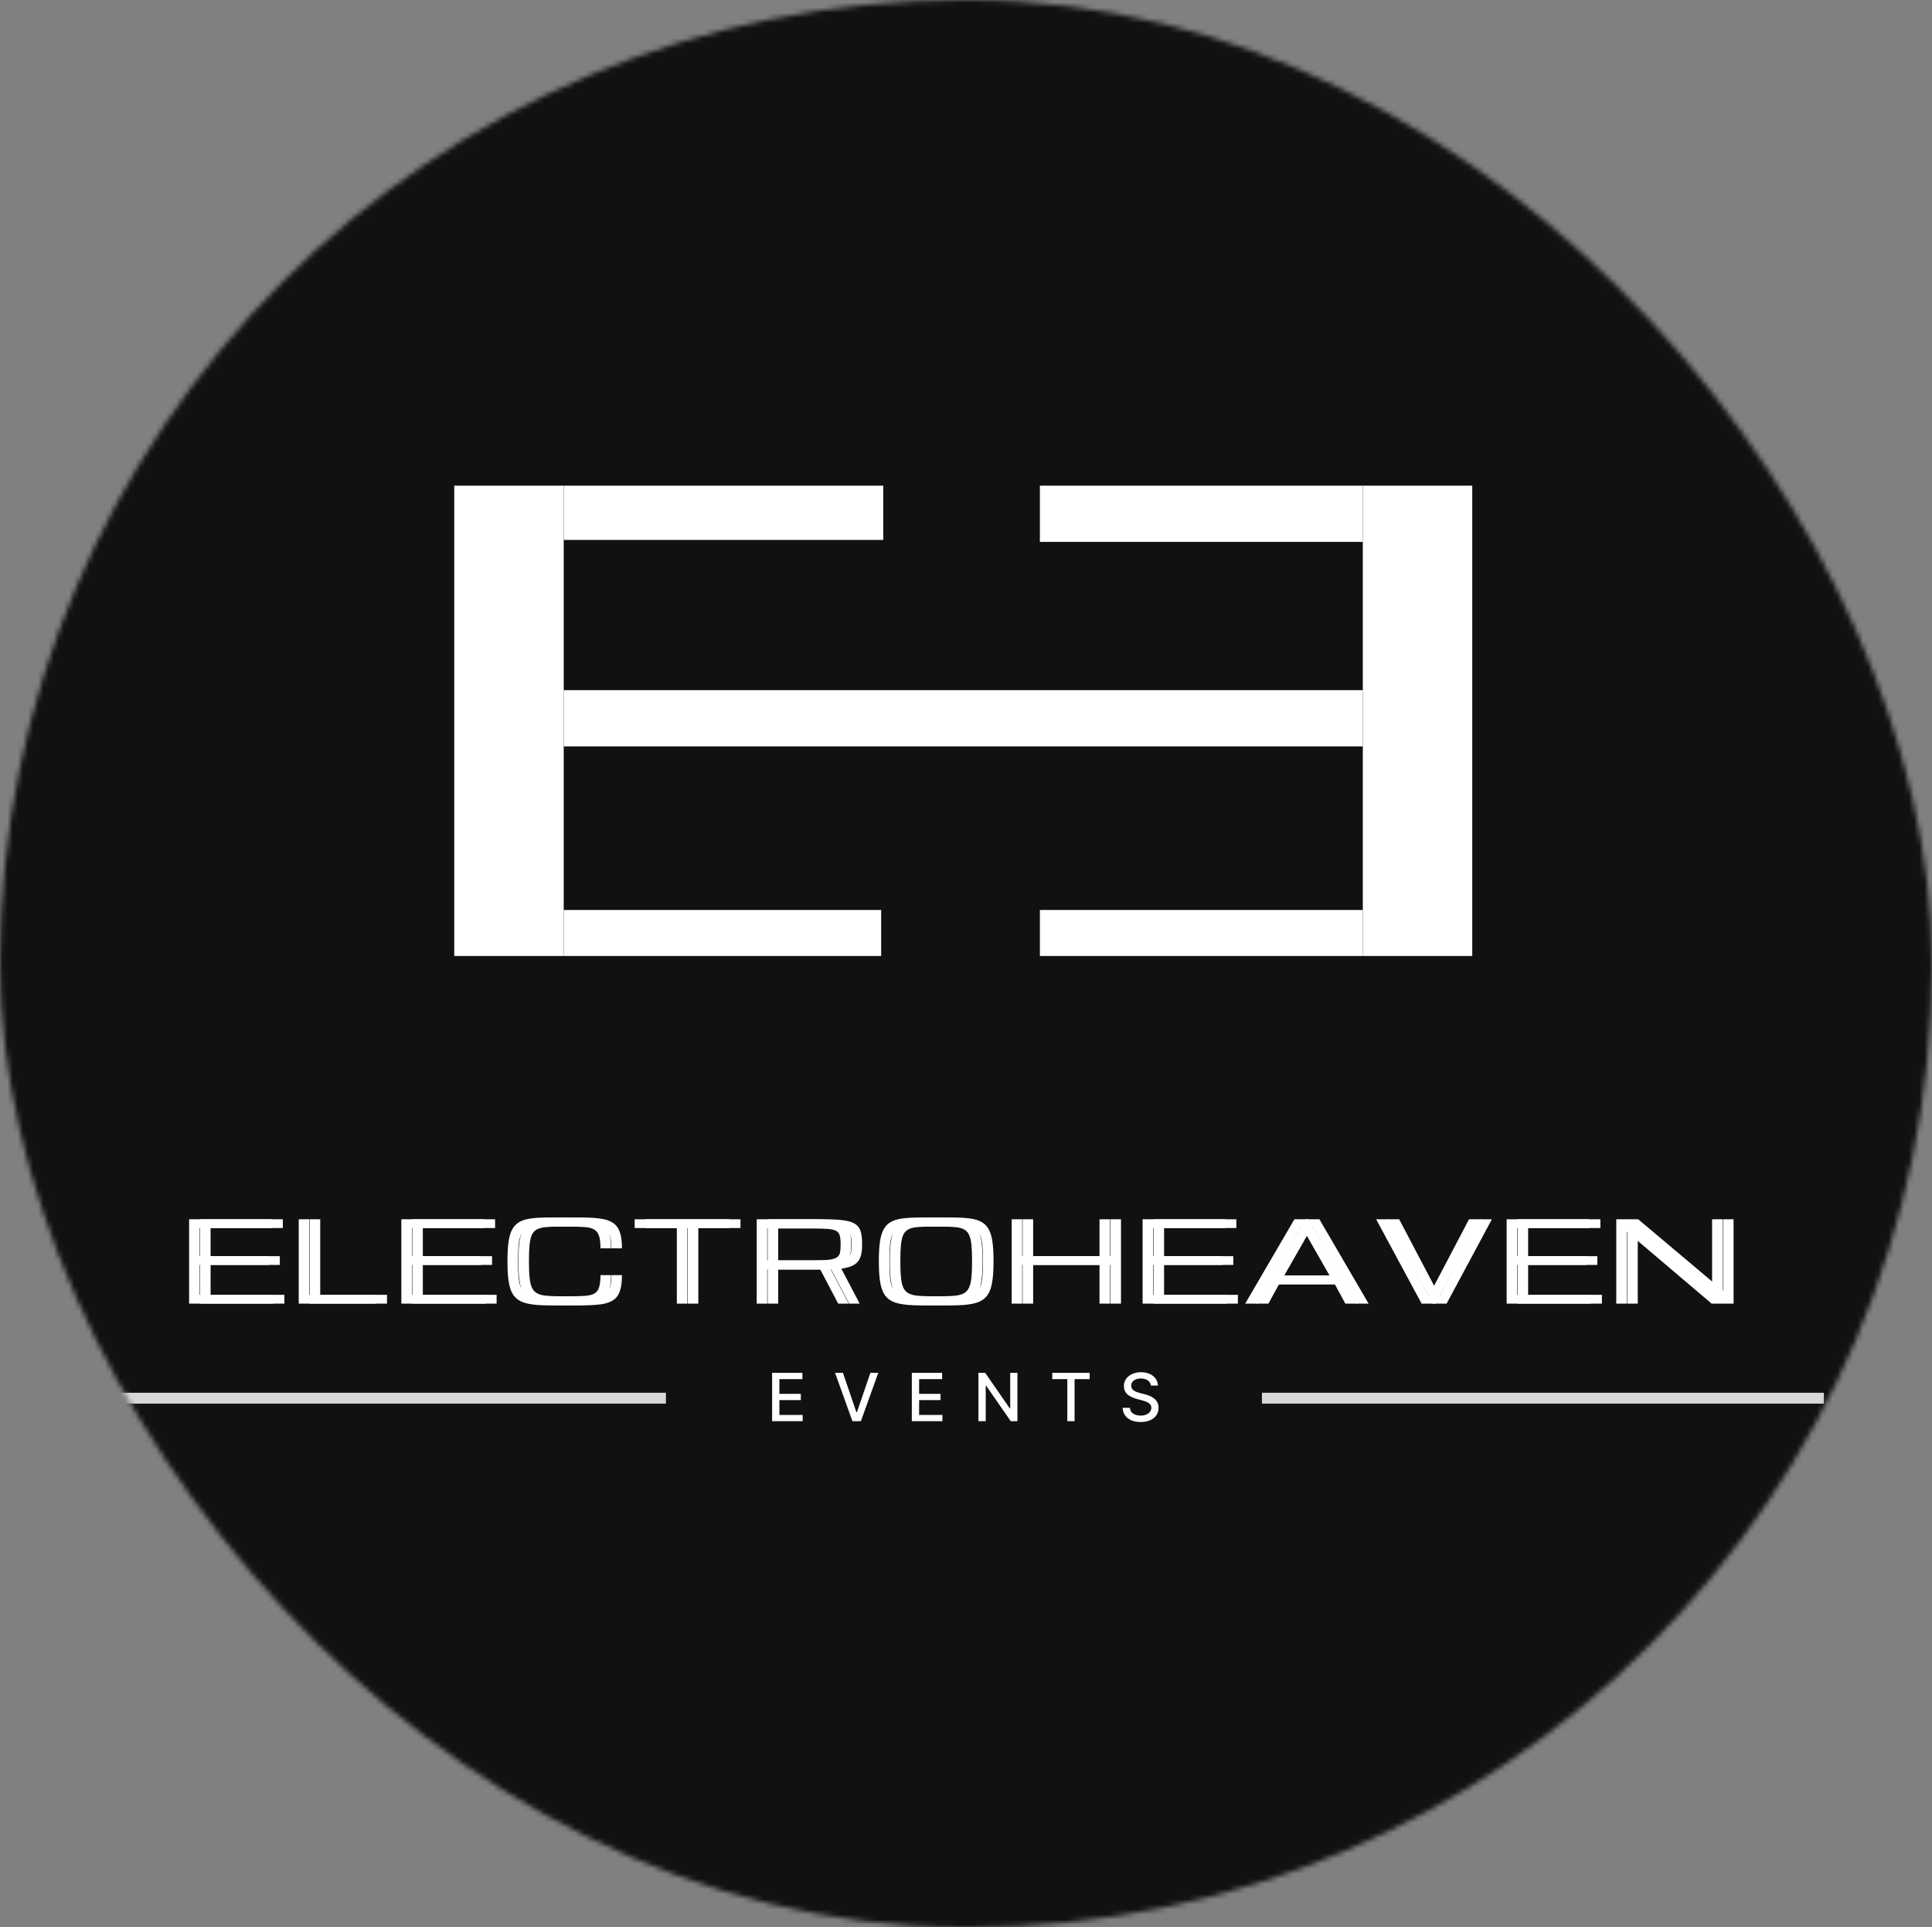
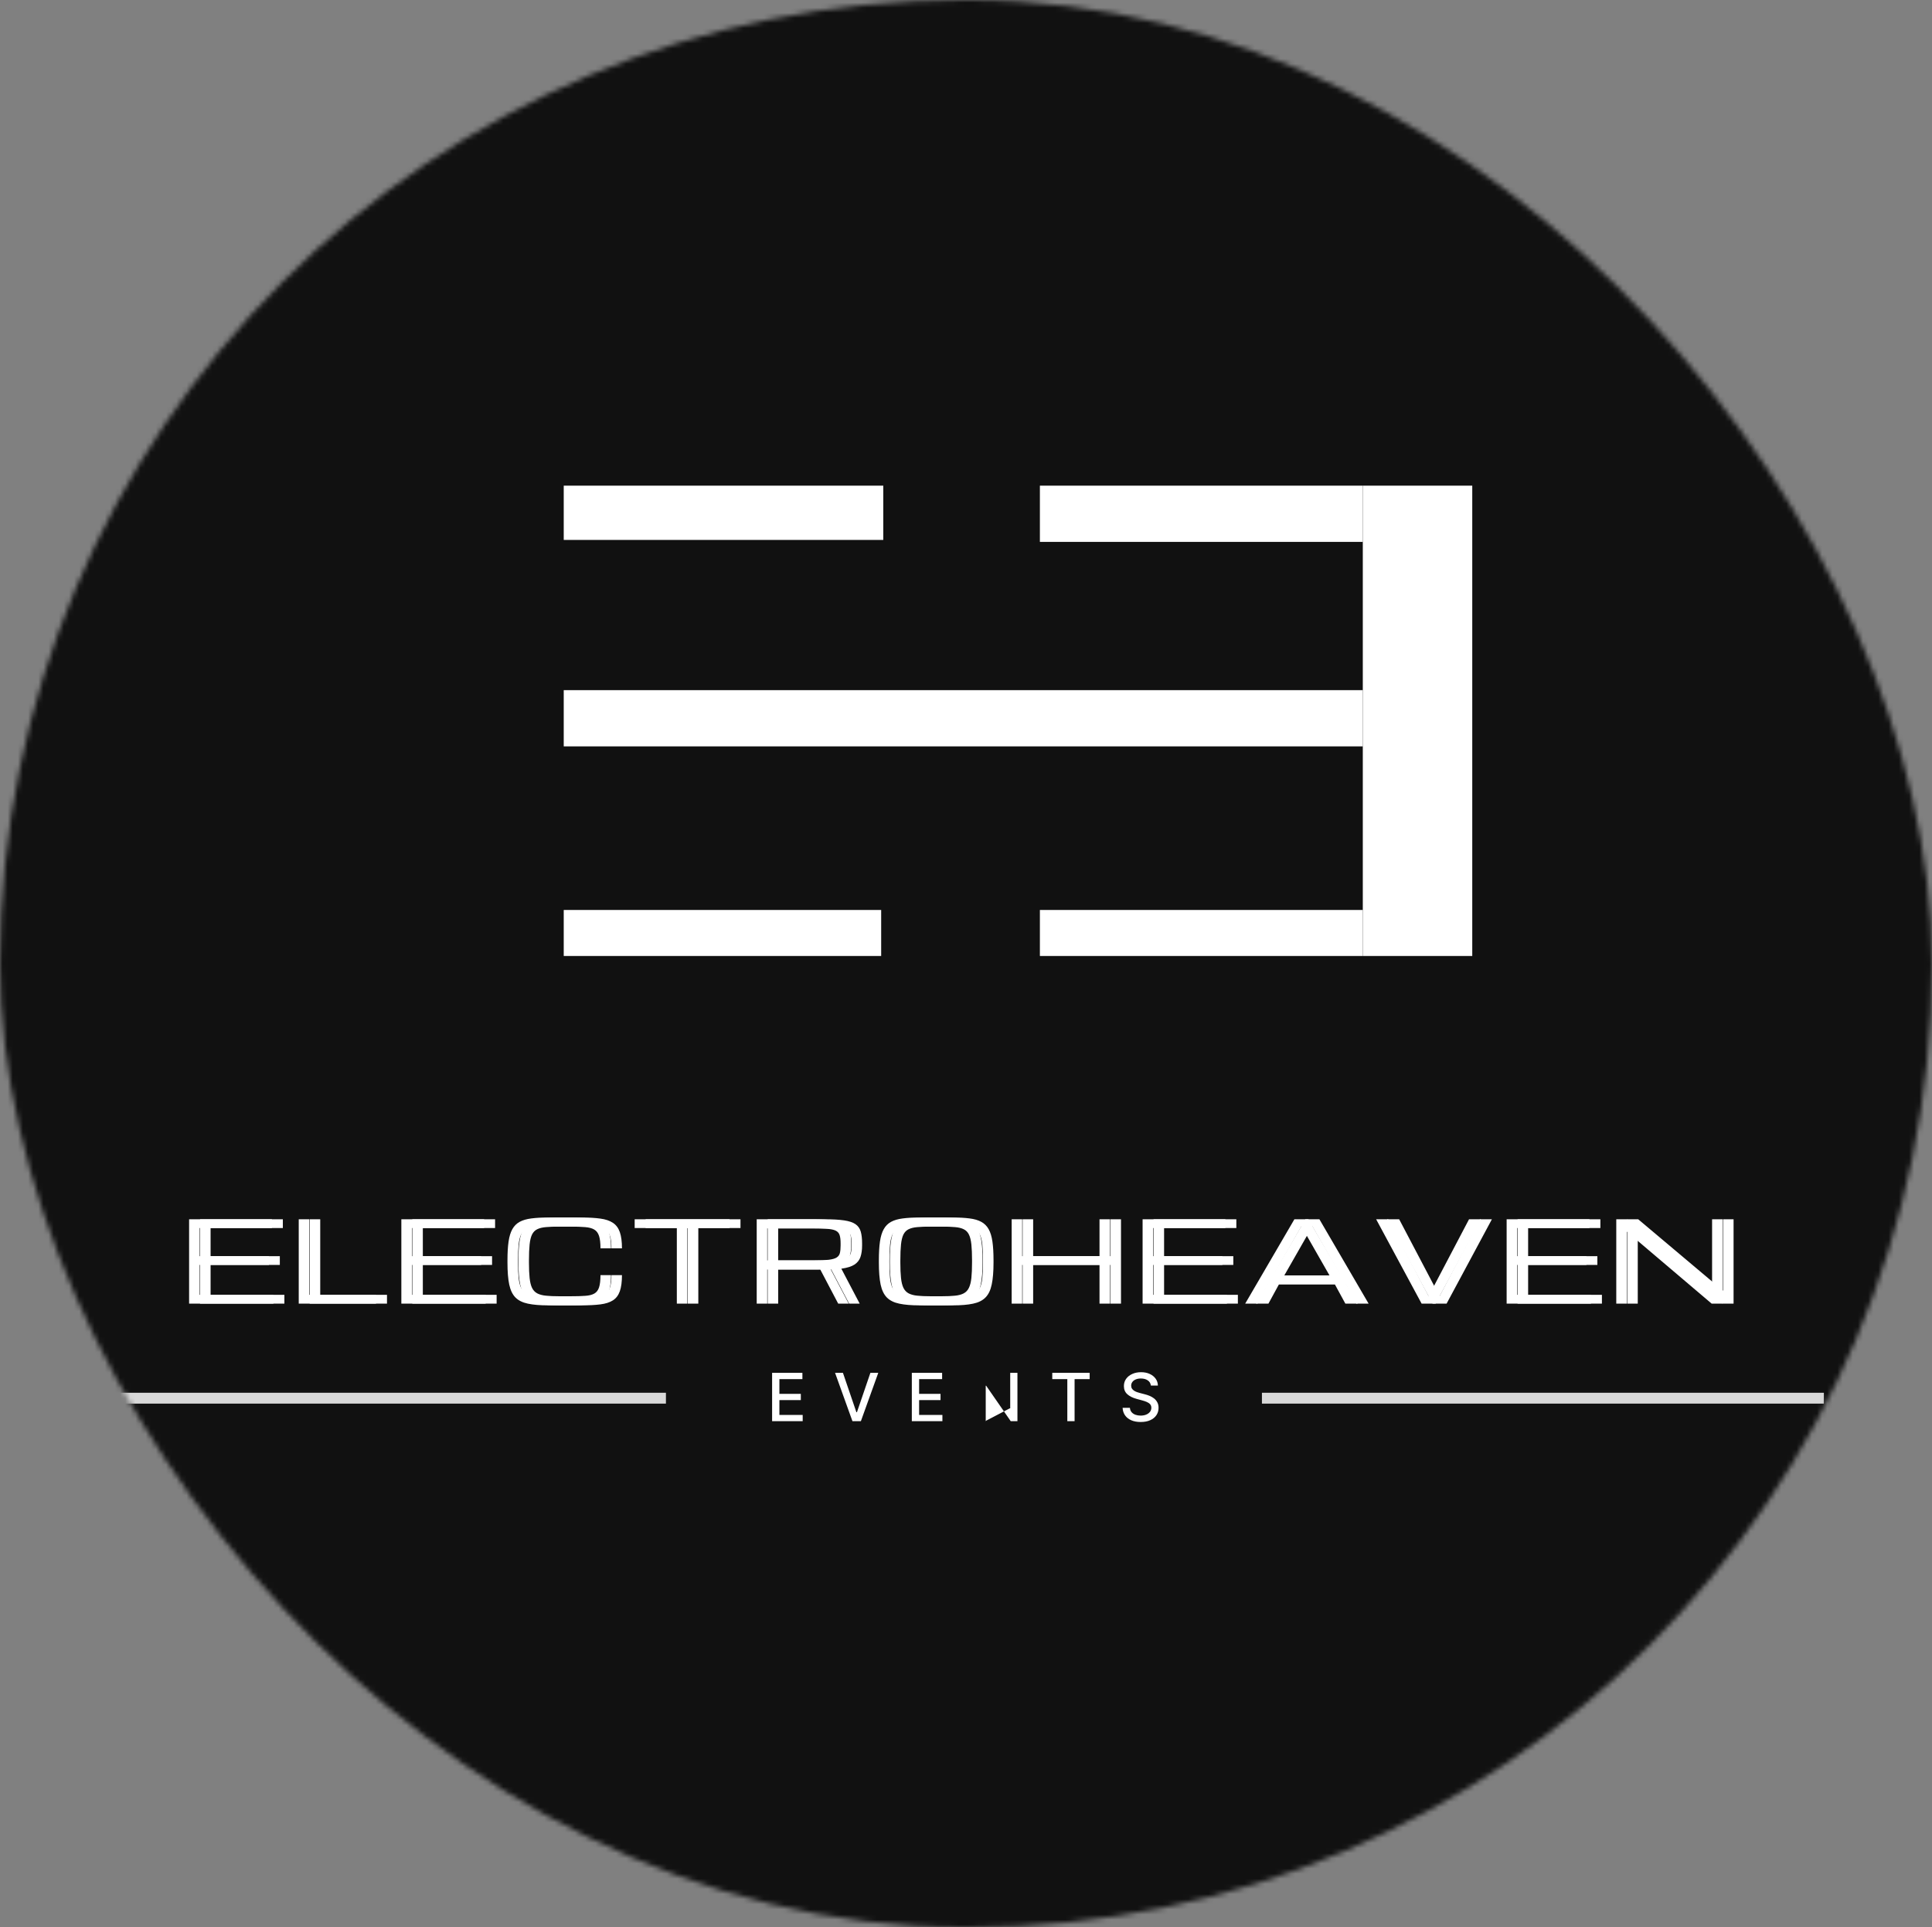
<svg xmlns="http://www.w3.org/2000/svg" width="378" height="377" viewBox="0 0 378 377" fill="none">
  <rect x="0" y="0" width="378" height="377" fill="#808080" stroke="none" />
  <mask id="mask0_385_38" style="mask-type:alpha" maskUnits="userSpaceOnUse" x="0" y="0" width="378" height="377">
    <rect width="378" height="377" rx="188.5" fill="#D9D9D9" />
  </mask>
  <g mask="url(#mask0_385_38)">
    <rect width="378" height="377" fill="#111111" />
    <rect x="266.635" y="95" width="21.416" height="92" fill="white" />
-     <rect x="88.878" y="95" width="21.416" height="92" fill="white" />
    <rect x="110.295" y="146" width="11" height="156.34" transform="rotate(-90 110.295 146)" fill="white" />
    <rect x="203.456" y="106" width="11" height="63.178" transform="rotate(-90 203.456 106)" fill="white" />
    <rect x="203.456" y="187" width="9" height="63.178" transform="rotate(-90 203.456 187)" fill="white" />
    <rect x="110.295" y="187" width="9" height="62.108" transform="rotate(-90 110.295 187)" fill="white" />
    <rect x="110.295" y="105.615" width="10.615" height="62.519" transform="rotate(-90 110.295 105.615)" fill="white" />
    <path d="M36.999 255V238.5H53.199V240.219H39.062V245.719H52.608V247.438H39.062V253.281H53.499V255H36.999ZM58.449 255V238.5H60.512V253.281H73.574V255H58.449ZM78.524 255V238.5H94.724V240.219H80.587V245.719H94.133V247.438H80.587V253.281H95.024V255H78.524ZM99.287 246.965V246.535C99.287 245.074 99.358 243.85 99.502 242.861C99.645 241.866 99.892 241.057 100.243 240.434C100.594 239.811 101.07 239.334 101.672 239.005C102.28 238.675 103.043 238.453 103.96 238.339C104.876 238.217 105.979 238.156 107.268 238.156H111.597C113.073 238.156 114.315 238.228 115.325 238.371C116.342 238.507 117.158 238.783 117.774 239.198C118.397 239.606 118.848 240.212 119.128 241.014C119.407 241.809 119.547 242.865 119.547 244.183H117.484C117.484 243.144 117.391 242.339 117.205 241.766C117.019 241.186 116.703 240.767 116.259 240.509C115.823 240.251 115.225 240.093 114.466 240.036C113.706 239.972 112.75 239.939 111.597 239.939H107.268C106.244 239.939 105.381 239.972 104.679 240.036C103.978 240.093 103.405 240.233 102.961 240.455C102.524 240.67 102.187 241.014 101.951 241.486C101.722 241.959 101.564 242.604 101.478 243.42C101.392 244.236 101.349 245.275 101.349 246.535V246.965C101.349 248.182 101.392 249.192 101.478 249.994C101.564 250.796 101.722 251.437 101.951 251.917C102.187 252.397 102.524 252.755 102.961 252.991C103.405 253.228 103.978 253.382 104.679 253.453C105.381 253.525 106.244 253.561 107.268 253.561H111.597C112.75 253.561 113.706 253.535 114.466 253.485C115.225 253.435 115.823 253.288 116.259 253.045C116.703 252.801 117.019 252.397 117.205 251.831C117.391 251.258 117.484 250.456 117.484 249.425H119.547C119.547 250.743 119.407 251.795 119.128 252.583C118.848 253.371 118.397 253.965 117.774 254.366C117.158 254.76 116.342 255.021 115.325 255.15C114.315 255.279 113.073 255.344 111.597 255.344H107.268C105.657 255.344 104.332 255.233 103.294 255.011C102.255 254.796 101.442 254.395 100.855 253.808C100.275 253.22 99.867 252.375 99.631 251.272C99.401 250.17 99.287 248.734 99.287 246.965ZM132.424 255V240.219H124.174V238.5H142.737V240.219H134.487V255H132.424ZM148.052 238.5H159.095C160.706 238.5 162.003 238.572 162.984 238.715C163.972 238.858 164.72 239.105 165.229 239.456C165.737 239.807 166.081 240.287 166.26 240.896C166.439 241.504 166.529 242.274 166.529 243.205V243.635C166.529 244.494 166.425 245.235 166.217 245.858C166.017 246.474 165.626 246.976 165.046 247.362C164.466 247.742 163.607 248.01 162.468 248.168L166.056 255H163.993L160.481 248.318C160.338 248.326 160.187 248.329 160.03 248.329C159.879 248.329 159.722 248.329 159.557 248.329H150.115V255H148.052V238.5ZM150.115 246.546H159.235C160.459 246.546 161.422 246.507 162.124 246.428C162.833 246.342 163.353 246.195 163.682 245.987C164.019 245.78 164.233 245.486 164.326 245.106C164.42 244.727 164.466 244.236 164.466 243.635V243.205C164.466 242.525 164.402 241.988 164.273 241.594C164.144 241.2 163.886 240.91 163.499 240.724C163.113 240.537 162.536 240.419 161.77 240.369C161.004 240.312 159.979 240.283 158.698 240.283H150.115V246.546ZM179.933 255.344C178.321 255.344 176.997 255.233 175.958 255.011C174.92 254.796 174.107 254.395 173.52 253.808C172.94 253.22 172.531 252.375 172.295 251.272C172.066 250.17 171.951 248.734 171.951 246.965V246.535C171.951 245.074 172.023 243.85 172.166 242.861C172.309 241.866 172.556 241.057 172.907 240.434C173.258 239.811 173.734 239.334 174.336 239.005C174.945 238.675 175.707 238.453 176.624 238.339C177.541 238.217 178.644 238.156 179.933 238.156H184.262C185.551 238.156 186.654 238.217 187.57 238.339C188.487 238.453 189.246 238.675 189.848 239.005C190.456 239.334 190.936 239.811 191.287 240.434C191.638 241.057 191.885 241.866 192.028 242.861C192.172 243.85 192.243 245.074 192.243 246.535V246.965C192.243 248.734 192.125 250.17 191.889 251.272C191.66 252.375 191.251 253.22 190.664 253.808C190.084 254.395 189.275 254.796 188.236 255.011C187.198 255.233 185.873 255.344 184.262 255.344H179.933ZM179.933 253.561H184.262C185.286 253.561 186.149 253.525 186.851 253.453C187.553 253.382 188.122 253.228 188.559 252.991C189.003 252.755 189.339 252.397 189.568 251.917C189.805 251.437 189.966 250.796 190.052 249.994C190.138 249.192 190.181 248.182 190.181 246.965V246.535C190.181 245.275 190.138 244.236 190.052 243.42C189.966 242.604 189.805 241.959 189.568 241.486C189.339 241.014 189.003 240.67 188.559 240.455C188.122 240.233 187.553 240.093 186.851 240.036C186.149 239.972 185.286 239.939 184.262 239.939H179.933C178.909 239.939 178.046 239.972 177.344 240.036C176.642 240.093 176.069 240.233 175.625 240.455C175.188 240.67 174.852 241.014 174.615 241.486C174.386 241.959 174.229 242.604 174.143 243.42C174.057 244.236 174.014 245.275 174.014 246.535V246.965C174.014 248.182 174.057 249.192 174.143 249.994C174.229 250.796 174.386 251.437 174.615 251.917C174.852 252.397 175.188 252.755 175.625 252.991C176.069 253.228 176.642 253.382 177.344 253.453C178.046 253.525 178.909 253.561 179.933 253.561ZM197.934 255V238.5H199.997V245.719H215.122V238.5H217.184V255H215.122V247.438H199.997V255H197.934ZM223.552 255V238.5H239.752V240.219H225.615V245.719H239.161V247.438H225.615V253.281H240.052V255H223.552ZM243.627 255L253.252 238.5H256.002L265.627 255H263.221L261.159 251.219H248.096L246.034 255H243.627ZM249.127 249.5H260.127L254.627 239.875L249.127 249.5ZM278.14 255L269.245 238.5H271.609L279.515 253.539L287.421 238.5H289.752L280.89 255H278.14ZM294.777 255V238.5H310.977V240.219H296.84V245.719H310.386V247.438H296.84V253.281H311.277V255H294.777ZM316.227 255V238.5H318.376L334.951 252.454H334.973V238.5H337.035V255H334.887L318.311 240.928H318.29V255H316.227Z" fill="white" />
    <path d="M39.141 255V238.5H55.34V240.219H41.203V245.719H54.749V247.438H41.203V253.281H55.641V255H39.141ZM60.591 255V238.5H62.654V253.281H75.716V255H60.591ZM80.666 255V238.5H96.865V240.219H82.728V245.719H96.274V247.438H82.728V253.281H97.166V255H80.666ZM101.428 246.965V246.535C101.428 245.074 101.5 243.85 101.643 242.861C101.787 241.866 102.034 241.057 102.385 240.434C102.735 239.811 103.212 239.334 103.813 239.005C104.422 238.675 105.185 238.453 106.101 238.339C107.018 238.217 108.121 238.156 109.41 238.156H113.739C115.214 238.156 116.457 238.228 117.467 238.371C118.483 238.507 119.3 238.783 119.916 239.198C120.539 239.606 120.99 240.212 121.269 241.014C121.549 241.809 121.688 242.865 121.688 244.183H119.626C119.626 243.144 119.533 242.339 119.346 241.766C119.16 241.186 118.845 240.767 118.401 240.509C117.964 240.251 117.366 240.093 116.607 240.036C115.848 239.972 114.892 239.939 113.739 239.939H109.41C108.386 239.939 107.523 239.972 106.821 240.036C106.119 240.093 105.546 240.233 105.102 240.455C104.665 240.67 104.329 241.014 104.093 241.486C103.863 241.959 103.706 242.604 103.62 243.42C103.534 244.236 103.491 245.275 103.491 246.535V246.965C103.491 248.182 103.534 249.192 103.62 249.994C103.706 250.796 103.863 251.437 104.093 251.917C104.329 252.397 104.665 252.755 105.102 252.991C105.546 253.228 106.119 253.382 106.821 253.453C107.523 253.525 108.386 253.561 109.41 253.561H113.739C114.892 253.561 115.848 253.535 116.607 253.485C117.366 253.435 117.964 253.288 118.401 253.045C118.845 252.801 119.16 252.397 119.346 251.831C119.533 251.258 119.626 250.456 119.626 249.425H121.688C121.688 250.743 121.549 251.795 121.269 252.583C120.99 253.371 120.539 253.965 119.916 254.366C119.3 254.76 118.483 255.021 117.467 255.15C116.457 255.279 115.214 255.344 113.739 255.344H109.41C107.799 255.344 106.474 255.233 105.435 255.011C104.397 254.796 103.584 254.395 102.997 253.808C102.417 253.22 102.009 252.375 101.772 251.272C101.543 250.17 101.428 248.734 101.428 246.965ZM134.566 255V240.219H126.316V238.5H144.878V240.219H136.628V255H134.566ZM150.194 238.5H161.237C162.848 238.5 164.144 238.572 165.125 238.715C166.114 238.858 166.862 239.105 167.37 239.456C167.879 239.807 168.223 240.287 168.402 240.896C168.581 241.504 168.67 242.274 168.67 243.205V243.635C168.67 244.494 168.566 245.235 168.359 245.858C168.158 246.474 167.768 246.976 167.188 247.362C166.608 247.742 165.748 248.01 164.61 248.168L168.198 255H166.135L162.622 248.318C162.479 248.326 162.329 248.329 162.171 248.329C162.021 248.329 161.863 248.329 161.699 248.329H152.256V255H150.194V238.5ZM152.256 246.546H161.376C162.601 246.546 163.564 246.507 164.266 246.428C164.975 246.342 165.494 246.195 165.824 245.987C166.16 245.78 166.375 245.486 166.468 245.106C166.561 244.727 166.608 244.236 166.608 243.635V243.205C166.608 242.525 166.543 241.988 166.414 241.594C166.285 241.2 166.028 240.91 165.641 240.724C165.254 240.537 164.678 240.419 163.911 240.369C163.145 240.312 162.121 240.283 160.839 240.283H152.256V246.546ZM182.074 255.344C180.463 255.344 179.138 255.233 178.1 255.011C177.061 254.796 176.249 254.395 175.661 253.808C175.081 253.22 174.673 252.375 174.437 251.272C174.207 250.17 174.093 248.734 174.093 246.965V246.535C174.093 245.074 174.165 243.85 174.308 242.861C174.451 241.866 174.698 241.057 175.049 240.434C175.4 239.811 175.876 239.334 176.478 239.005C177.086 238.675 177.849 238.453 178.766 238.339C179.682 238.217 180.785 238.156 182.074 238.156H186.403C187.693 238.156 188.795 238.217 189.712 238.339C190.629 238.453 191.388 238.675 191.989 239.005C192.598 239.334 193.078 239.811 193.429 240.434C193.78 241.057 194.027 241.866 194.17 242.861C194.313 243.85 194.385 245.074 194.385 246.535V246.965C194.385 248.734 194.267 250.17 194.03 251.272C193.801 252.375 193.393 253.22 192.806 253.808C192.226 254.395 191.416 254.796 190.378 255.011C189.34 255.233 188.015 255.344 186.403 255.344H182.074ZM182.074 253.561H186.403C187.428 253.561 188.291 253.525 188.992 253.453C189.694 253.382 190.263 253.228 190.7 252.991C191.144 252.755 191.481 252.397 191.71 251.917C191.946 251.437 192.108 250.796 192.193 249.994C192.279 249.192 192.322 248.182 192.322 246.965V246.535C192.322 245.275 192.279 244.236 192.193 243.42C192.108 242.604 191.946 241.959 191.71 241.486C191.481 241.014 191.144 240.67 190.7 240.455C190.263 240.233 189.694 240.093 188.992 240.036C188.291 239.972 187.428 239.939 186.403 239.939H182.074C181.05 239.939 180.187 239.972 179.485 240.036C178.784 240.093 178.211 240.233 177.767 240.455C177.33 240.67 176.993 241.014 176.757 241.486C176.528 241.959 176.37 242.604 176.284 243.42C176.198 244.236 176.155 245.275 176.155 246.535V246.965C176.155 248.182 176.198 249.192 176.284 249.994C176.37 250.796 176.528 251.437 176.757 251.917C176.993 252.397 177.33 252.755 177.767 252.991C178.211 253.228 178.784 253.382 179.485 253.453C180.187 253.525 181.05 253.561 182.074 253.561ZM200.076 255V238.5H202.139V245.719H217.264V238.5H219.326V255H217.264V247.438H202.139V255H200.076ZM225.694 255V238.5H241.893V240.219H227.757V245.719H241.302V247.438H227.757V253.281H242.194V255H225.694ZM245.769 255L255.394 238.5H258.144L267.769 255H265.363L263.3 251.219H250.238L248.175 255H245.769ZM251.269 249.5H262.269L256.769 239.875L251.269 249.5ZM280.282 255L271.387 238.5H273.75L281.657 253.539L289.563 238.5H291.894L283.032 255H280.282ZM296.919 255V238.5H313.118V240.219H298.982V245.719H312.527V247.438H298.982V253.281H313.419V255H296.919ZM318.369 255V238.5H320.518L337.093 252.454H337.114V238.5H339.177V255H337.028L320.453 240.928H320.432V255H318.369Z" fill="white" />
    <rect x="246.9" y="272.438" width="109.945" height="2.125" fill="#D9D9D9" />
    <rect x="20.346" y="272.438" width="109.945" height="2.125" fill="#D9D9D9" />
-     <path d="M151.064 278V268.545H156.992V269.773H152.491V272.654H156.683V273.877H152.491V276.772H157.047V278H151.064ZM164.924 268.545L167.555 276.246H167.661L170.293 268.545H171.835L168.432 278H166.784L163.382 268.545H164.924ZM178.4 278V268.545H184.328V269.773H179.827V272.654H184.018V273.877H179.827V276.772H184.383V278H178.4ZM199.064 268.545V278H197.753L192.947 271.066H192.86V278H191.433V268.545H192.753L197.564 275.489H197.651V268.545H199.064ZM205.879 269.773V268.545H213.196V269.773H210.246V278H208.824V269.773H205.879ZM225.169 271.029C225.12 270.592 224.917 270.254 224.56 270.013C224.203 269.77 223.754 269.649 223.212 269.649C222.824 269.649 222.489 269.71 222.206 269.833C221.922 269.953 221.702 270.12 221.545 270.332C221.392 270.541 221.315 270.78 221.315 271.048C221.315 271.272 221.367 271.466 221.472 271.629C221.579 271.792 221.719 271.929 221.892 272.04C222.067 272.148 222.255 272.239 222.455 272.312C222.655 272.383 222.847 272.442 223.032 272.488L223.955 272.728C224.257 272.802 224.566 272.902 224.883 273.028C225.2 273.154 225.494 273.32 225.765 273.527C226.036 273.733 226.254 273.988 226.42 274.293C226.59 274.598 226.674 274.962 226.674 275.387C226.674 275.923 226.536 276.398 226.259 276.814C225.985 277.229 225.586 277.557 225.063 277.797C224.543 278.037 223.914 278.157 223.175 278.157C222.467 278.157 221.855 278.045 221.338 277.82C220.821 277.595 220.416 277.277 220.124 276.864C219.831 276.449 219.67 275.956 219.639 275.387H221.07C221.098 275.729 221.208 276.013 221.402 276.241C221.599 276.466 221.85 276.634 222.155 276.744C222.463 276.852 222.8 276.906 223.166 276.906C223.569 276.906 223.927 276.843 224.241 276.717C224.558 276.587 224.808 276.409 224.989 276.181C225.171 275.95 225.262 275.681 225.262 275.373C225.262 275.093 225.182 274.864 225.022 274.685C224.865 274.507 224.651 274.359 224.38 274.242C224.112 274.125 223.809 274.022 223.47 273.933L222.353 273.628C221.596 273.422 220.996 273.119 220.553 272.719C220.113 272.319 219.893 271.789 219.893 271.131C219.893 270.586 220.04 270.11 220.336 269.704C220.631 269.298 221.031 268.982 221.536 268.758C222.041 268.53 222.61 268.416 223.244 268.416C223.884 268.416 224.449 268.529 224.938 268.753C225.431 268.978 225.819 269.287 226.102 269.681C226.385 270.072 226.533 270.521 226.545 271.029H225.169Z" fill="white" />
+     <path d="M151.064 278V268.545H156.992V269.773H152.491V272.654H156.683V273.877H152.491V276.772H157.047V278H151.064ZM164.924 268.545L167.555 276.246H167.661L170.293 268.545H171.835L168.432 278H166.784L163.382 268.545H164.924ZM178.4 278V268.545H184.328V269.773H179.827V272.654H184.018V273.877H179.827V276.772H184.383V278H178.4ZM199.064 268.545V278H197.753L192.947 271.066H192.86V278H191.433H192.753L197.564 275.489H197.651V268.545H199.064ZM205.879 269.773V268.545H213.196V269.773H210.246V278H208.824V269.773H205.879ZM225.169 271.029C225.12 270.592 224.917 270.254 224.56 270.013C224.203 269.77 223.754 269.649 223.212 269.649C222.824 269.649 222.489 269.71 222.206 269.833C221.922 269.953 221.702 270.12 221.545 270.332C221.392 270.541 221.315 270.78 221.315 271.048C221.315 271.272 221.367 271.466 221.472 271.629C221.579 271.792 221.719 271.929 221.892 272.04C222.067 272.148 222.255 272.239 222.455 272.312C222.655 272.383 222.847 272.442 223.032 272.488L223.955 272.728C224.257 272.802 224.566 272.902 224.883 273.028C225.2 273.154 225.494 273.32 225.765 273.527C226.036 273.733 226.254 273.988 226.42 274.293C226.59 274.598 226.674 274.962 226.674 275.387C226.674 275.923 226.536 276.398 226.259 276.814C225.985 277.229 225.586 277.557 225.063 277.797C224.543 278.037 223.914 278.157 223.175 278.157C222.467 278.157 221.855 278.045 221.338 277.82C220.821 277.595 220.416 277.277 220.124 276.864C219.831 276.449 219.67 275.956 219.639 275.387H221.07C221.098 275.729 221.208 276.013 221.402 276.241C221.599 276.466 221.85 276.634 222.155 276.744C222.463 276.852 222.8 276.906 223.166 276.906C223.569 276.906 223.927 276.843 224.241 276.717C224.558 276.587 224.808 276.409 224.989 276.181C225.171 275.95 225.262 275.681 225.262 275.373C225.262 275.093 225.182 274.864 225.022 274.685C224.865 274.507 224.651 274.359 224.38 274.242C224.112 274.125 223.809 274.022 223.47 273.933L222.353 273.628C221.596 273.422 220.996 273.119 220.553 272.719C220.113 272.319 219.893 271.789 219.893 271.131C219.893 270.586 220.04 270.11 220.336 269.704C220.631 269.298 221.031 268.982 221.536 268.758C222.041 268.53 222.61 268.416 223.244 268.416C223.884 268.416 224.449 268.529 224.938 268.753C225.431 268.978 225.819 269.287 226.102 269.681C226.385 270.072 226.533 270.521 226.545 271.029H225.169Z" fill="white" />
  </g>
</svg>